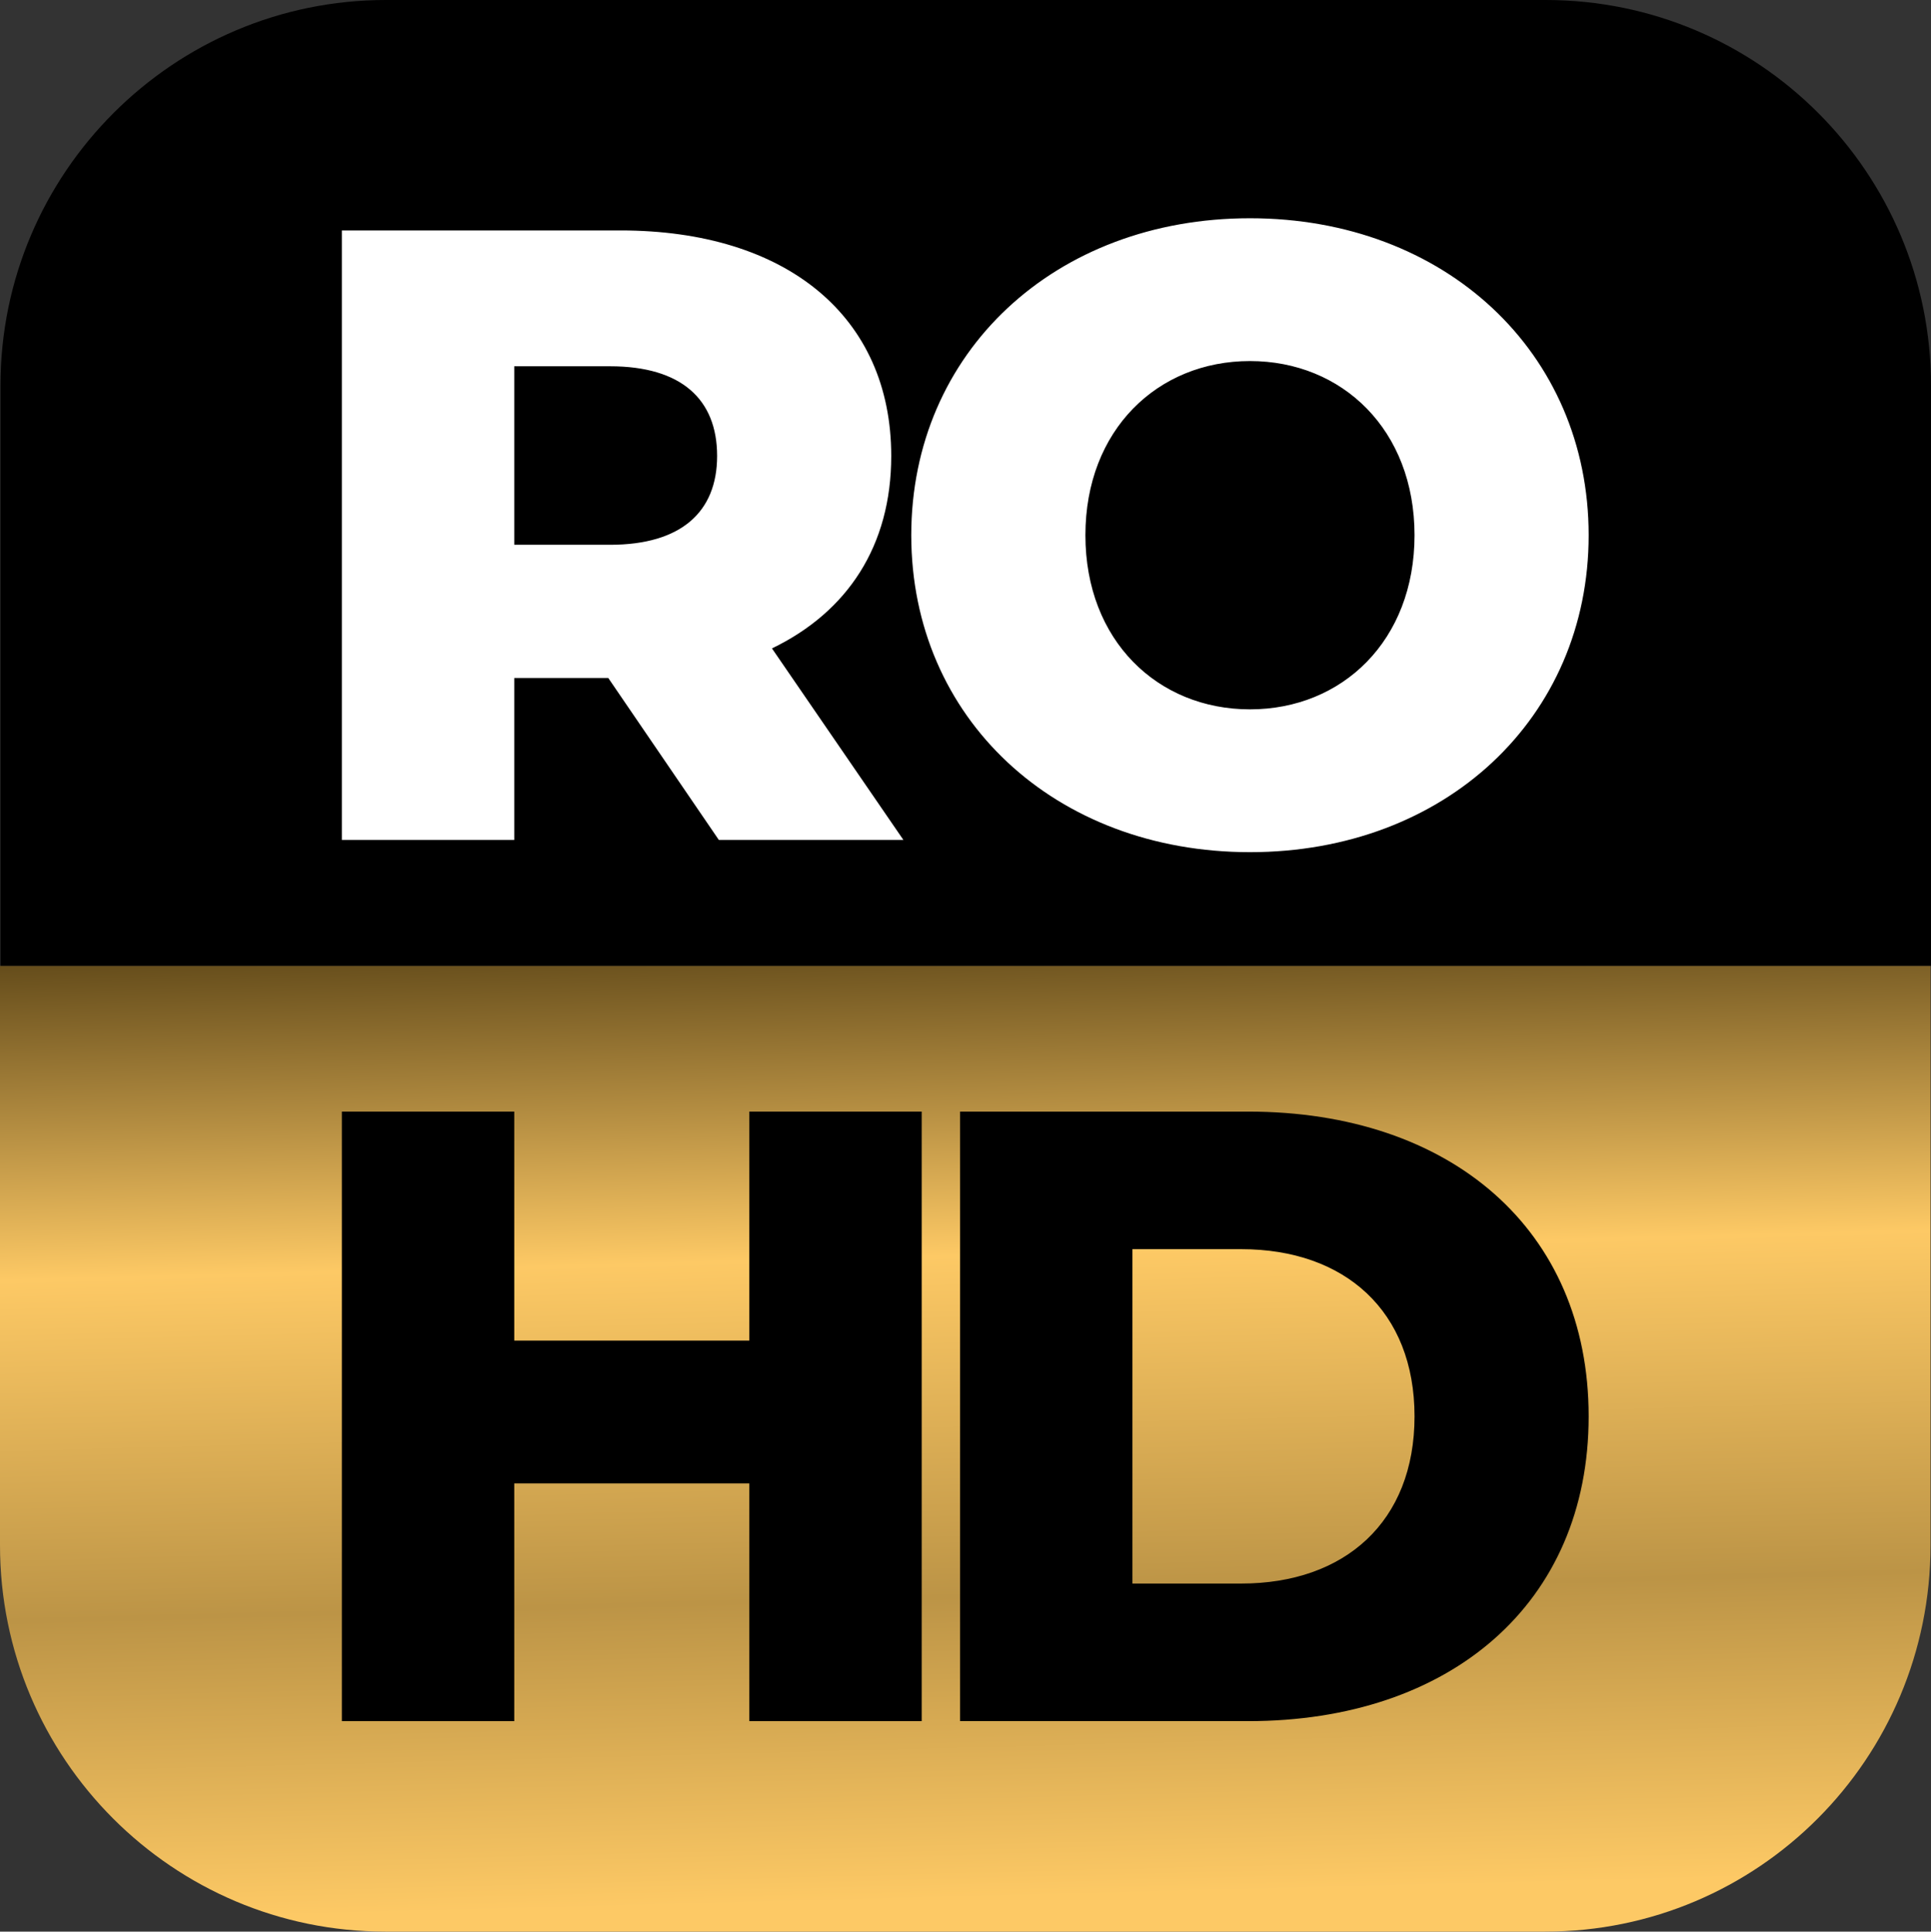
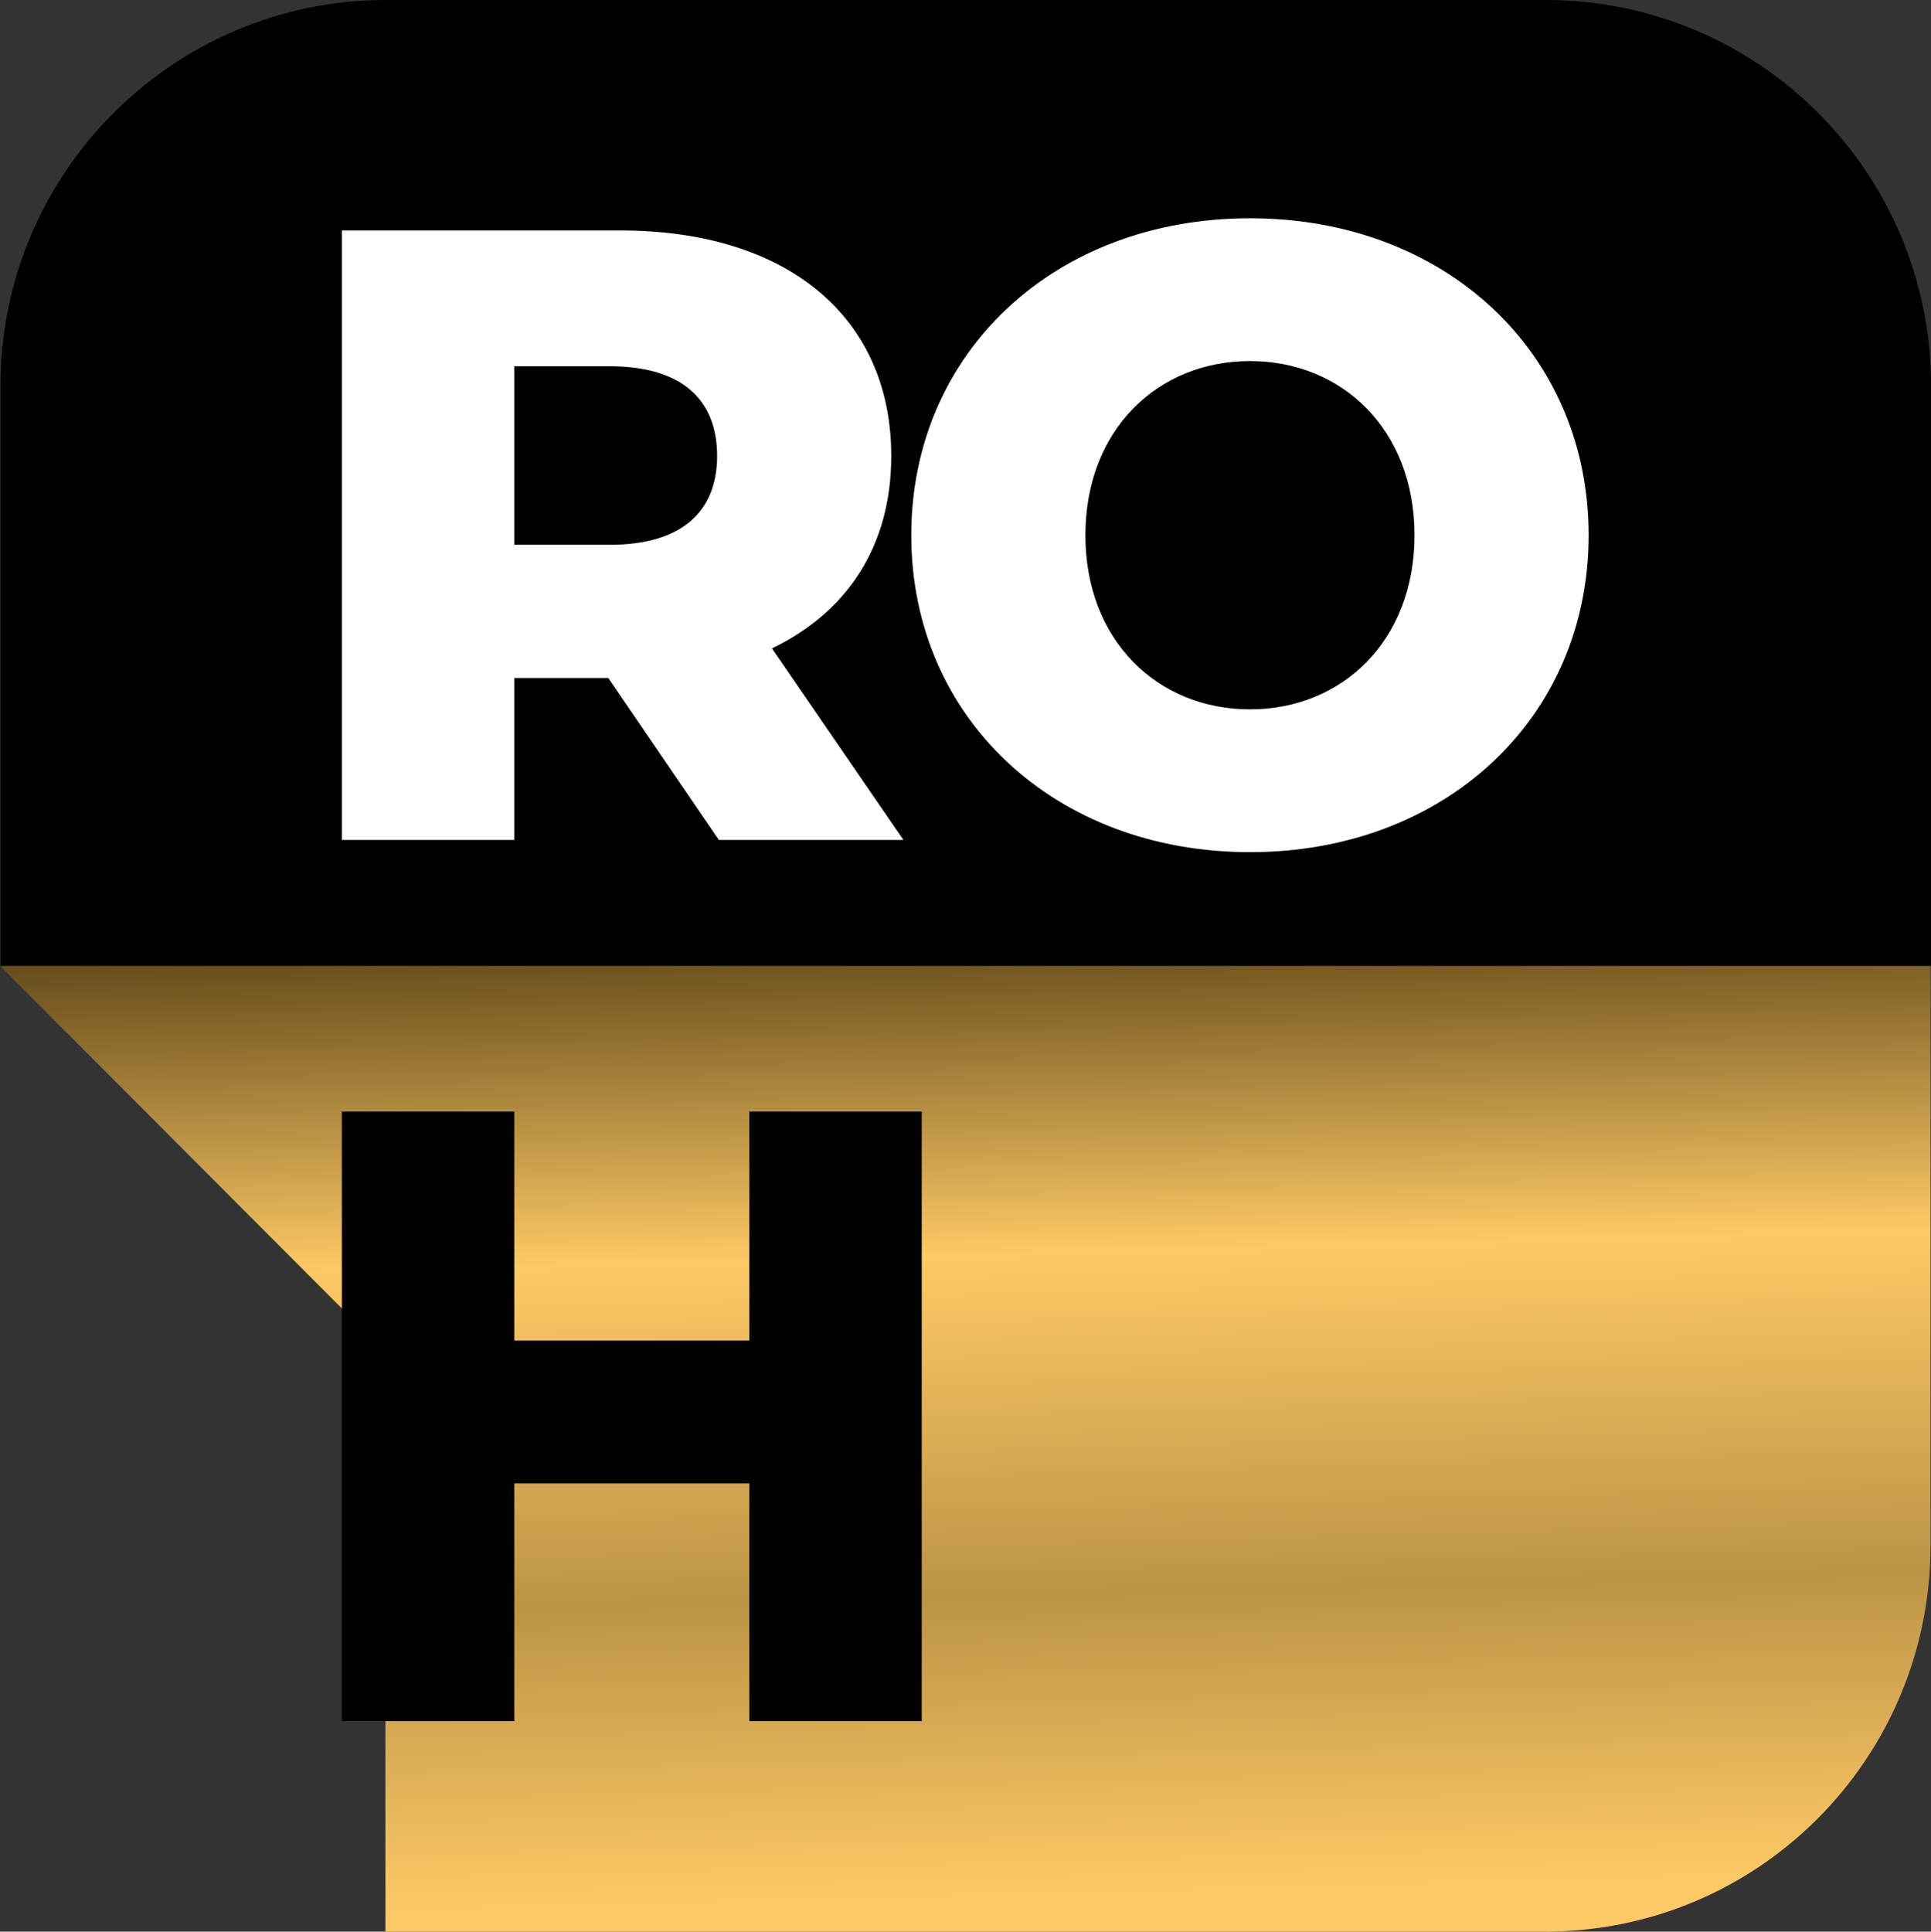
<svg xmlns="http://www.w3.org/2000/svg" id="LOGO_ROHD_IPTV_ROMANIA" viewBox="0 0 1999.6 2000">
  <rect x="0" y="0" width="1999.6" height="2000" fill="#333333" stroke="none" />
  <defs>
    <style>      .cls-1 {        fill: #fff;      }      .cls-1, .cls-2 {        fill-rule: evenodd;      }      .cls-3 {        fill: url(#linear-gradient);      }    </style>
    <linearGradient id="linear-gradient" x1=".681" y1="2000.605" x2=".733" y2="1999.607" gradientTransform="translate(-396.431 2001580) scale(1999.1 -1000)" gradientUnits="userSpaceOnUse">
      <stop offset="0" stop-color="#5d4617" />
      <stop offset=".34" stop-color="#fdc965" />
      <stop offset=".69" stop-color="#bc9446" />
      <stop offset="1" stop-color="#fdc965" />
    </linearGradient>
  </defs>
-   <path id="BG_GRADIENT" class="cls-3" d="M0,1000h1999.1v600c0,220.914-178.186,400-399.1,400H399.1C179.086,2000,0,1820.914,0,1600v-600Z" />
+   <path id="BG_GRADIENT" class="cls-3" d="M0,1000h1999.1v600c0,220.914-178.186,400-399.1,400H399.1v-600Z" />
  <g id="BG_LOGO_BLACK">
    <path class="cls-2" d="M1999.6,1000H.5V399.1C.5,179.086,179.586,0,399.6,0h1200.9c220.914,0,399.1,179.086,399.1,399.1v600.9Z" />
  </g>
  <path id="RO" class="cls-1" d="M1294.376,882.336c-201.959,0-350.723-138.846-350.723-328.183s148.764-328.182,350.723-328.182,350.723,138.846,350.723,328.182-148.764,328.183-350.723,328.183ZM1294.376,373.833c-95.57,0-170.403,71.227-170.403,180.32s74.833,180.321,170.403,180.321,170.403-71.227,170.403-180.321-74.833-180.32-170.403-180.32ZM744.395,869.714l-114.503-167.698h-97.373v167.698h-178.517V238.593h288.512c172.206,0,280.398,89.259,280.398,233.515,0,92.865-45.08,161.386-123.519,199.254l136.141,198.352h-191.139ZM631.695,379.243h-99.176v184.828h99.176c73.931,0,110.897-34.261,110.897-91.963,0-58.604-36.966-92.865-110.897-92.865Z" />
  <g>
    <g id="D">
-       <path class="cls-2" d="M994.142,1782.068h298.43c209.172,0,352.526-121.716,352.526-315.56s-143.354-315.56-352.526-315.56h-298.43v631.12ZM1172.659,1639.615v-346.214h112.701c107.29,0,179.418,64.013,179.418,173.107s-72.128,173.107-179.418,173.107h-112.701Z" />
-     </g>
+       </g>
    <g id="H">
      <path class="cls-2" d="M775.951,1150.948v237.121h-243.432v-237.121h-178.517v631.12h178.517v-246.137h243.432v246.137h178.517v-631.12h-178.517Z" />
    </g>
  </g>
</svg>